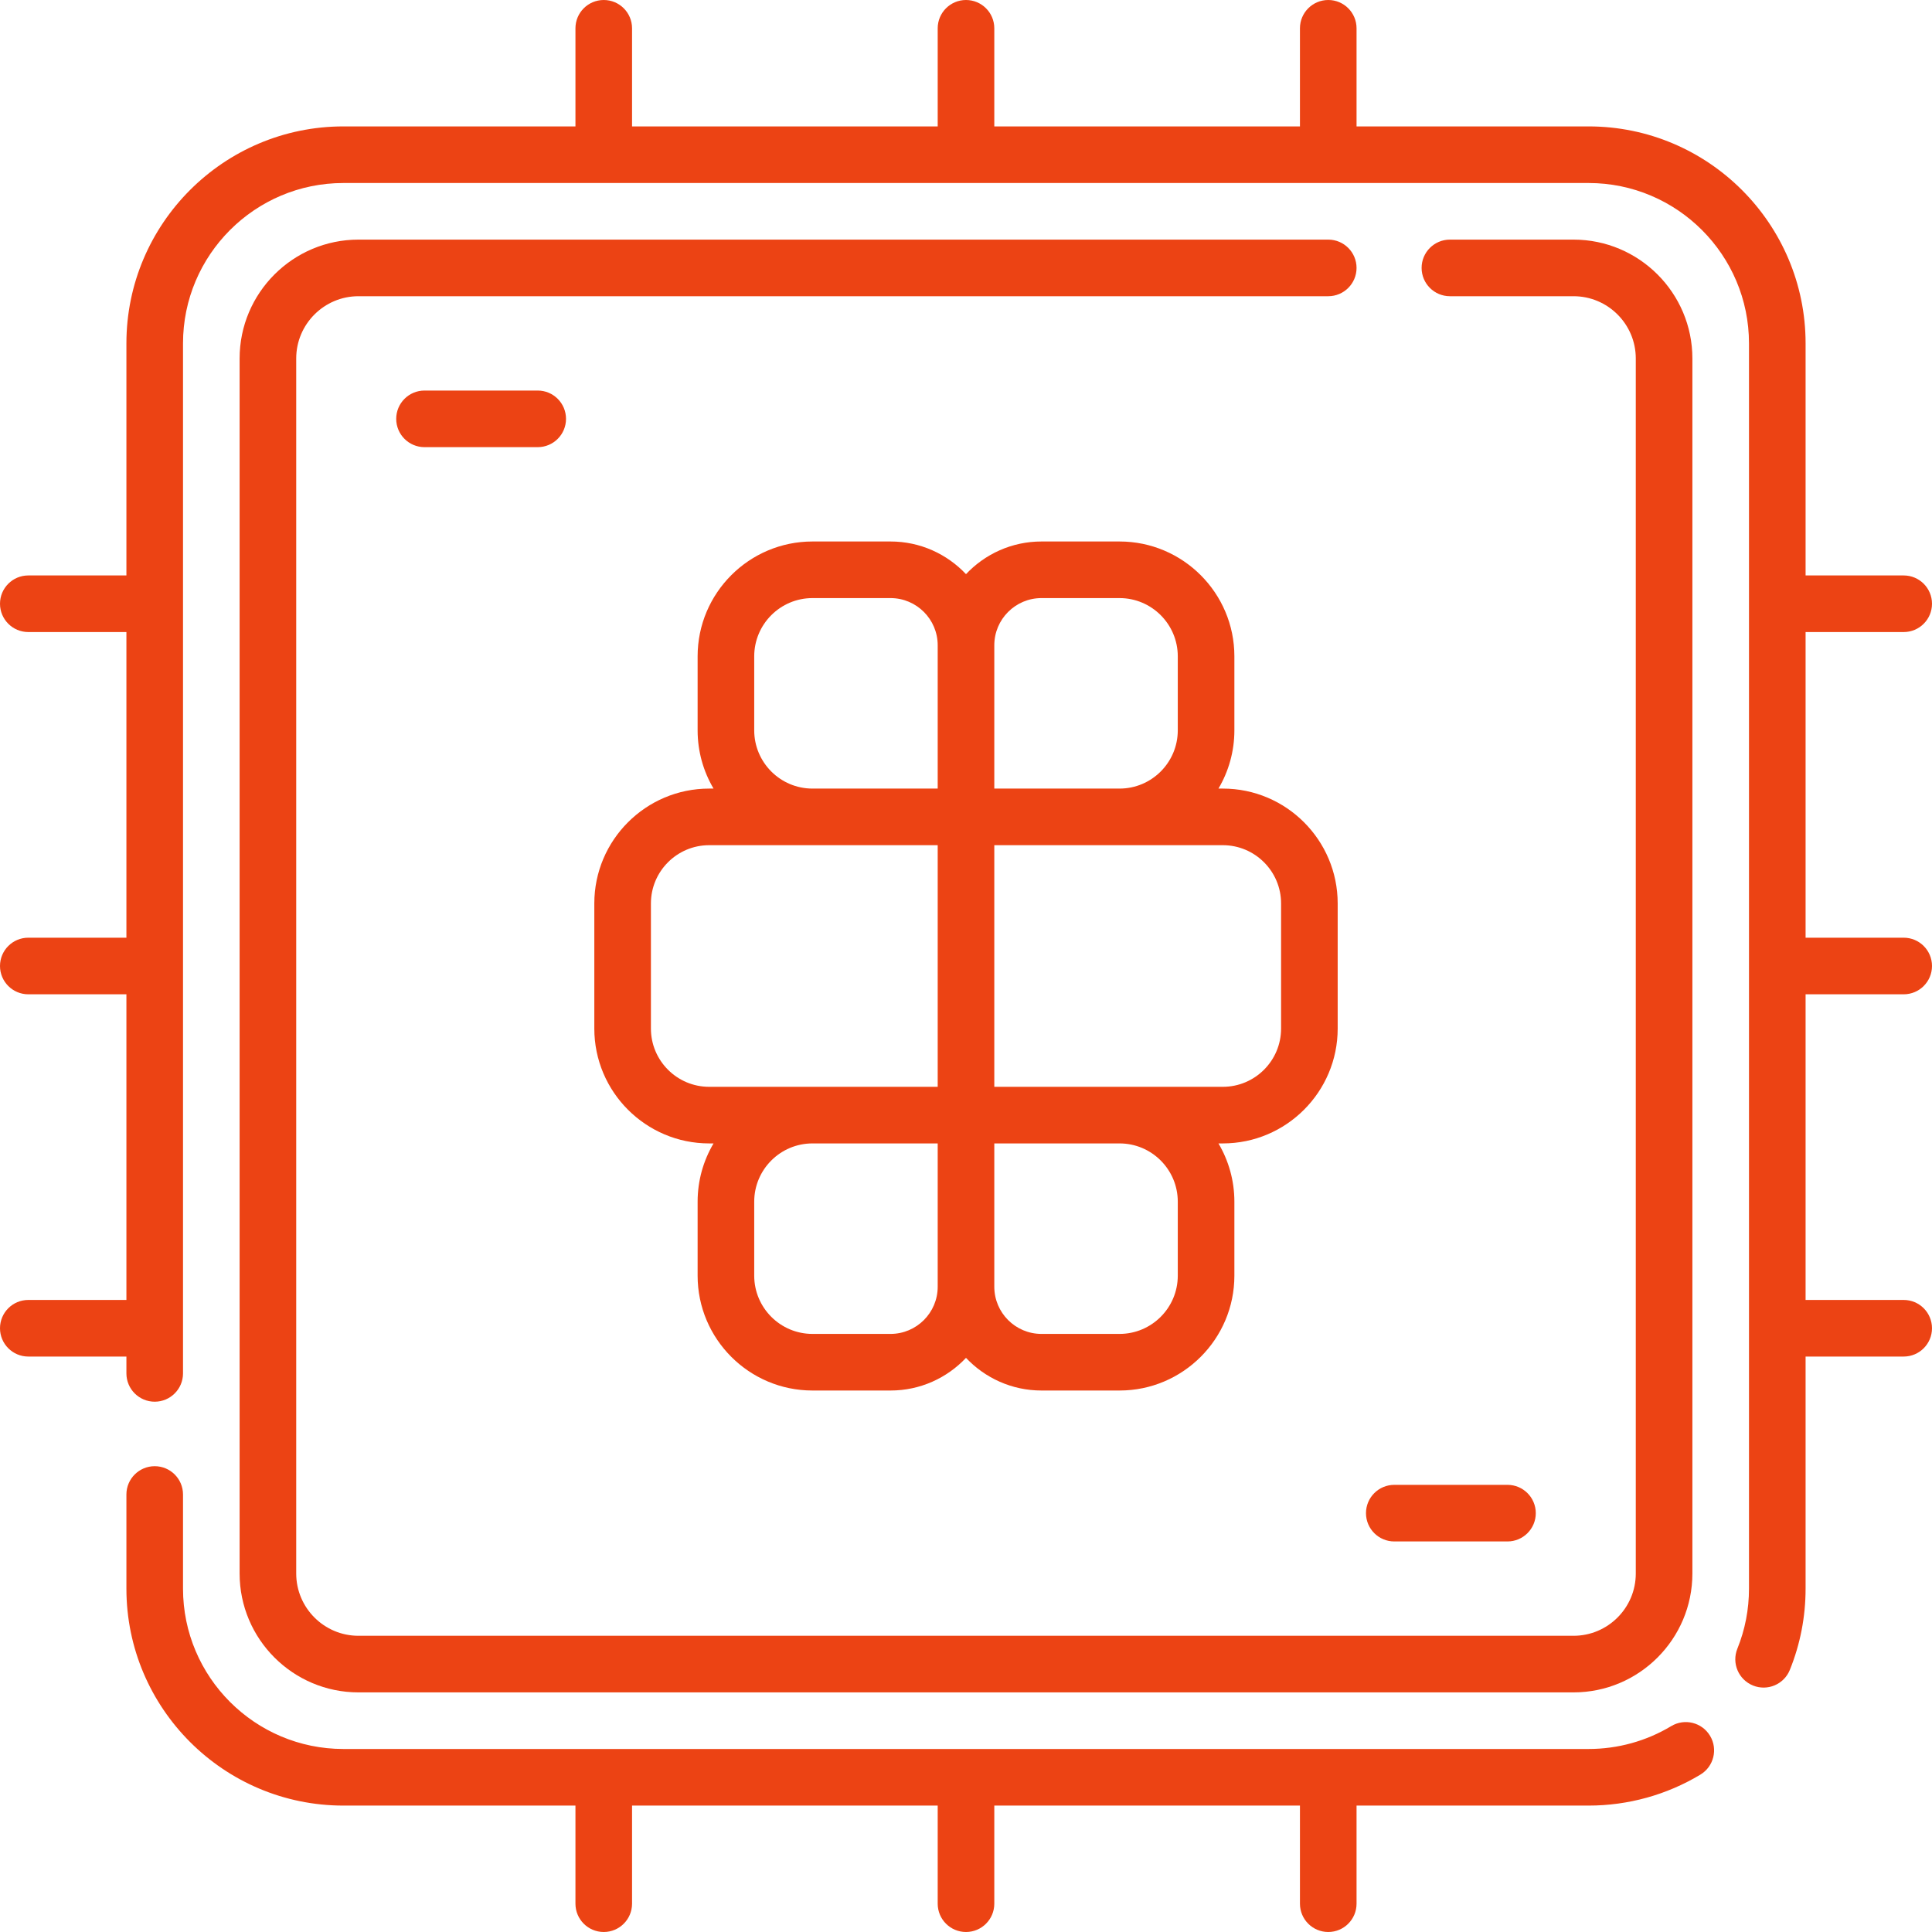
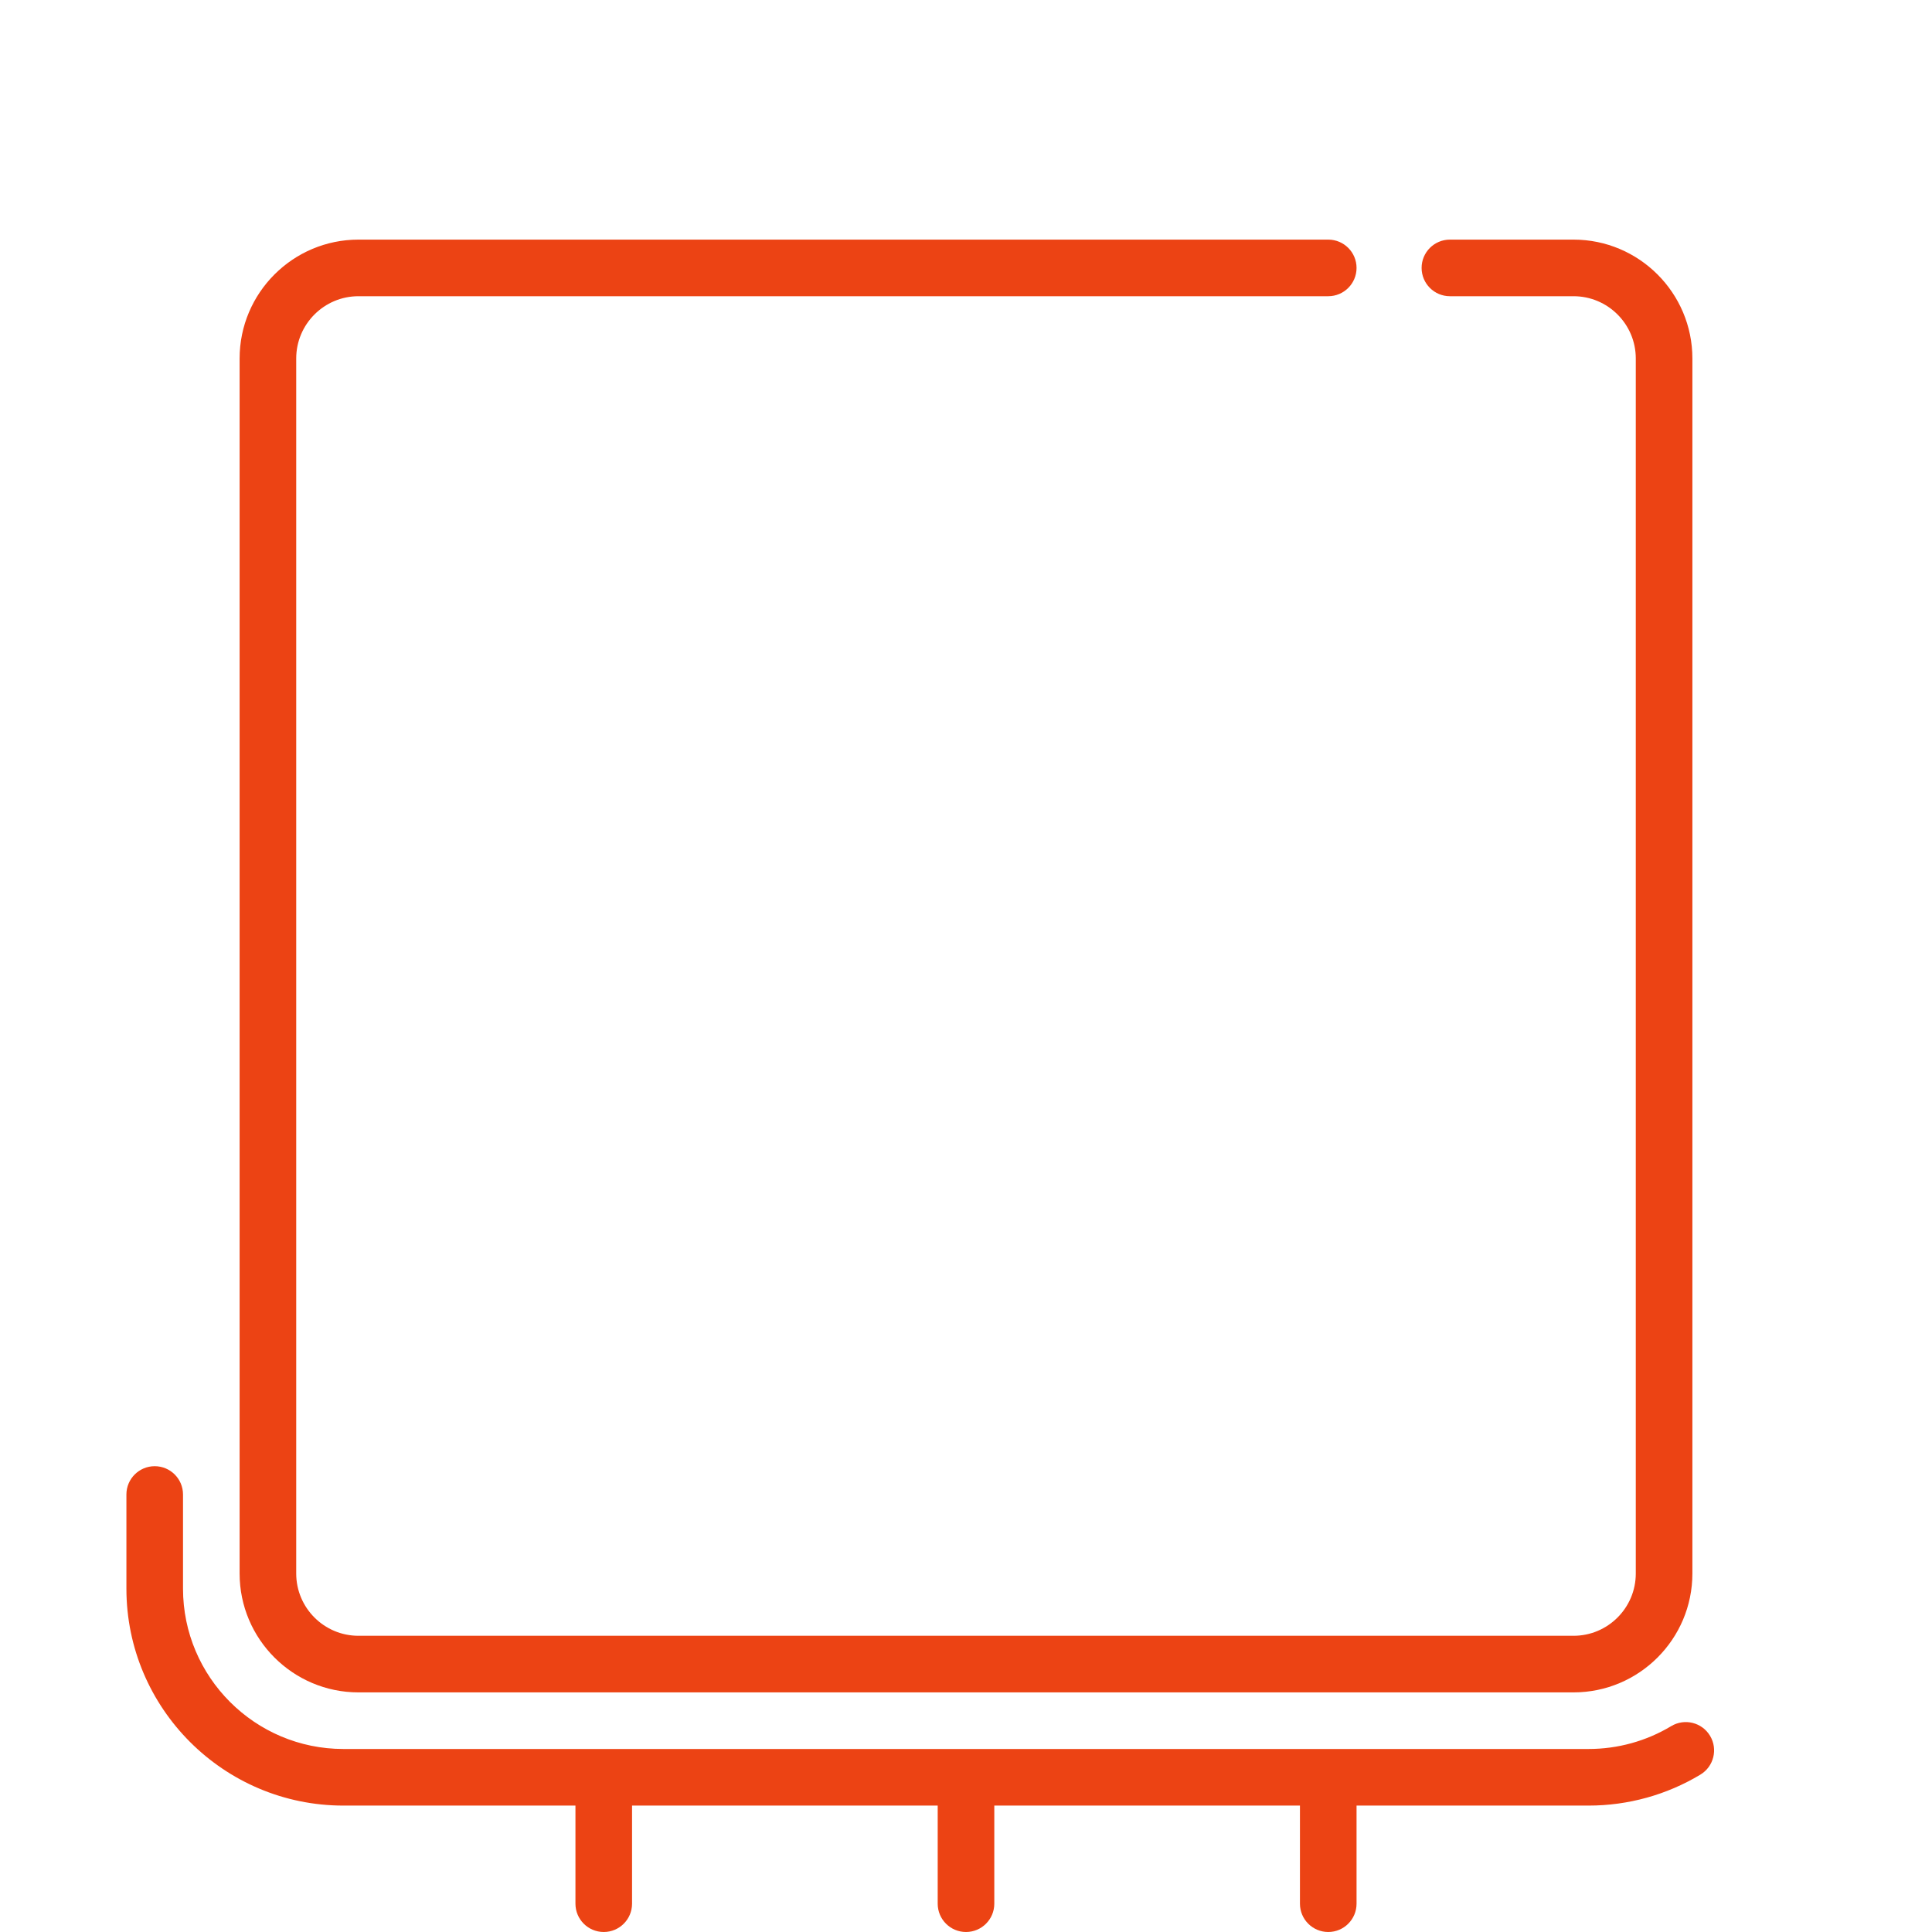
<svg xmlns="http://www.w3.org/2000/svg" id="Layer_1" enable-background="new 0 0 512 512" height="512px" viewBox="0 0 512 512" width="512px">
  <path d="m442.884 457.442c-6.583 3.963-14.15 6.058-21.884 6.058h-330c-23.435 0-42.5-19.065-42.5-42.5v-24.942c0-4.142-3.358-7.5-7.5-7.5s-7.5 3.358-7.5 7.5v24.942c0 31.706 25.794 57.5 57.5 57.5h61.5v26c0 4.142 3.358 7.5 7.5 7.5s7.5-3.358 7.5-7.5v-26h81v26c0 4.142 3.358 7.5 7.5 7.5s7.5-3.358 7.5-7.5v-26h81v26c0 4.142 3.358 7.5 7.5 7.5s7.5-3.358 7.5-7.5v-26h61.5c10.459 0 20.702-2.838 29.62-8.208 3.549-2.136 4.694-6.745 2.557-10.293-2.136-3.548-6.744-4.693-10.293-2.557z" fill="#EC4314" />
  <path d="m359.5 71c0-4.142-3.358-7.5-7.5-7.5h-257c-17.369 0-31.5 14.131-31.5 31.5v322c0 17.369 14.131 31.5 31.5 31.5h322c17.369 0 31.5-14.131 31.5-31.5v-322c0-17.369-14.131-31.5-31.5-31.5h-32.759c-4.142 0-7.5 3.358-7.5 7.5s3.358 7.5 7.5 7.5h32.759c9.098 0 16.5 7.402 16.5 16.5v322c0 9.098-7.402 16.5-16.5 16.5h-322c-9.098 0-16.5-7.402-16.5-16.5v-322c0-9.098 7.402-16.5 16.5-16.5h257c4.142 0 7.5-3.358 7.5-7.5z" fill="#EC4314" />
-   <path d="m504.5 263.5c4.142 0 7.5-3.358 7.5-7.5s-3.358-7.5-7.5-7.5h-26v-81h26c4.142 0 7.5-3.358 7.5-7.5s-3.358-7.5-7.5-7.5h-26v-61.5c0-31.706-25.794-57.5-57.5-57.5h-61.5v-26c0-4.142-3.358-7.5-7.5-7.5s-7.5 3.358-7.5 7.5v26h-81v-26c0-4.142-3.358-7.5-7.5-7.5s-7.5 3.358-7.5 7.5v26h-81v-26c0-4.142-3.358-7.5-7.5-7.5s-7.5 3.358-7.5 7.5v26h-61.5c-31.706 0-57.5 25.794-57.5 57.5v61.5h-26c-4.142 0-7.5 3.358-7.5 7.5s3.358 7.5 7.5 7.5h26v81h-26c-4.142 0-7.5 3.358-7.5 7.5s3.358 7.5 7.5 7.5h26v81h-26c-4.142 0-7.5 3.358-7.5 7.5s3.358 7.5 7.5 7.5h26v4.465c0 4.142 3.358 7.5 7.5 7.5s7.5-3.358 7.5-7.5v-272.965c0-23.435 19.065-42.5 42.5-42.5h330c23.435 0 42.5 19.065 42.5 42.5v330c0 5.508-1.036 10.863-3.079 15.916-1.553 3.84.302 8.211 4.142 9.764 3.831 1.55 8.208-.294 9.764-4.142 2.769-6.848 4.172-14.094 4.172-21.538v-61.5h26c4.142 0 7.5-3.358 7.5-7.5s-3.358-7.5-7.5-7.5h-26v-81z" fill="#EC4314" />
-   <path d="m354.5 272.582v-33.163c0-16.782-13.653-30.436-30.435-30.436h-1.161c2.677-4.529 4.22-9.804 4.22-15.435v-19.613c0-16.782-13.653-30.435-30.436-30.435h-20.688c-7.875 0-14.982 3.332-20 8.655-5.018-5.322-12.125-8.655-20-8.655h-20.688c-16.782 0-30.436 13.653-30.436 30.435v19.613c0 5.631 1.543 10.906 4.22 15.435h-1.161c-16.782 0-30.435 13.653-30.435 30.436v33.163c0 16.782 13.653 30.436 30.435 30.436h1.161c-2.677 4.529-4.22 9.804-4.22 15.435v19.613c0 16.782 13.653 30.435 30.436 30.435h20.688c7.875 0 14.982-3.332 20-8.655 5.018 5.322 12.125 8.655 20 8.655h20.688c16.782 0 30.436-13.653 30.436-30.435v-19.613c0-5.631-1.543-10.906-4.22-15.435h1.161c16.782-.001 30.435-13.654 30.435-30.436zm-15-33.164v33.163c0 8.511-6.924 15.436-15.435 15.436h-60.565v-64.034h60.565c8.511 0 15.435 6.924 15.435 15.435zm-63.5-80.918h20.688c8.511 0 15.436 6.924 15.436 15.435v19.613c0 8.511-6.924 15.435-15.436 15.435h-33.188v-37.983c0-6.893 5.607-12.5 12.5-12.5zm-76.124 35.048v-19.613c0-8.511 6.924-15.435 15.436-15.435h20.688c6.893 0 12.5 5.607 12.5 12.5v37.983h-33.188c-8.511 0-15.436-6.924-15.436-15.435zm-27.376 79.034v-33.163c0-8.511 6.924-15.436 15.435-15.436h60.565v64.034h-60.565c-8.511 0-15.435-6.924-15.435-15.435zm63.5 80.918h-20.688c-8.511 0-15.436-6.924-15.436-15.435v-19.613c0-8.511 6.924-15.435 15.436-15.435h33.188v37.983c0 6.893-5.607 12.5-12.5 12.5zm76.124-35.048v19.613c0 8.511-6.924 15.435-15.436 15.435h-20.688c-6.893 0-12.5-5.607-12.5-12.5v-37.983h33.188c8.511 0 15.436 6.924 15.436 15.435z" fill="#EC4314" />
-   <path d="m112.5 103.5c-4.142 0-7.5 3.358-7.5 7.5s3.358 7.5 7.5 7.5h30c4.142 0 7.5-3.358 7.5-7.5s-3.358-7.5-7.5-7.5z" fill="#EC4314" />
-   <path d="m399.5 408.5c4.142 0 7.5-3.358 7.5-7.5s-3.358-7.5-7.5-7.5h-30c-4.142 0-7.5 3.358-7.5 7.5s3.358 7.5 7.5 7.5z" fill="#EC4314" />
</svg>